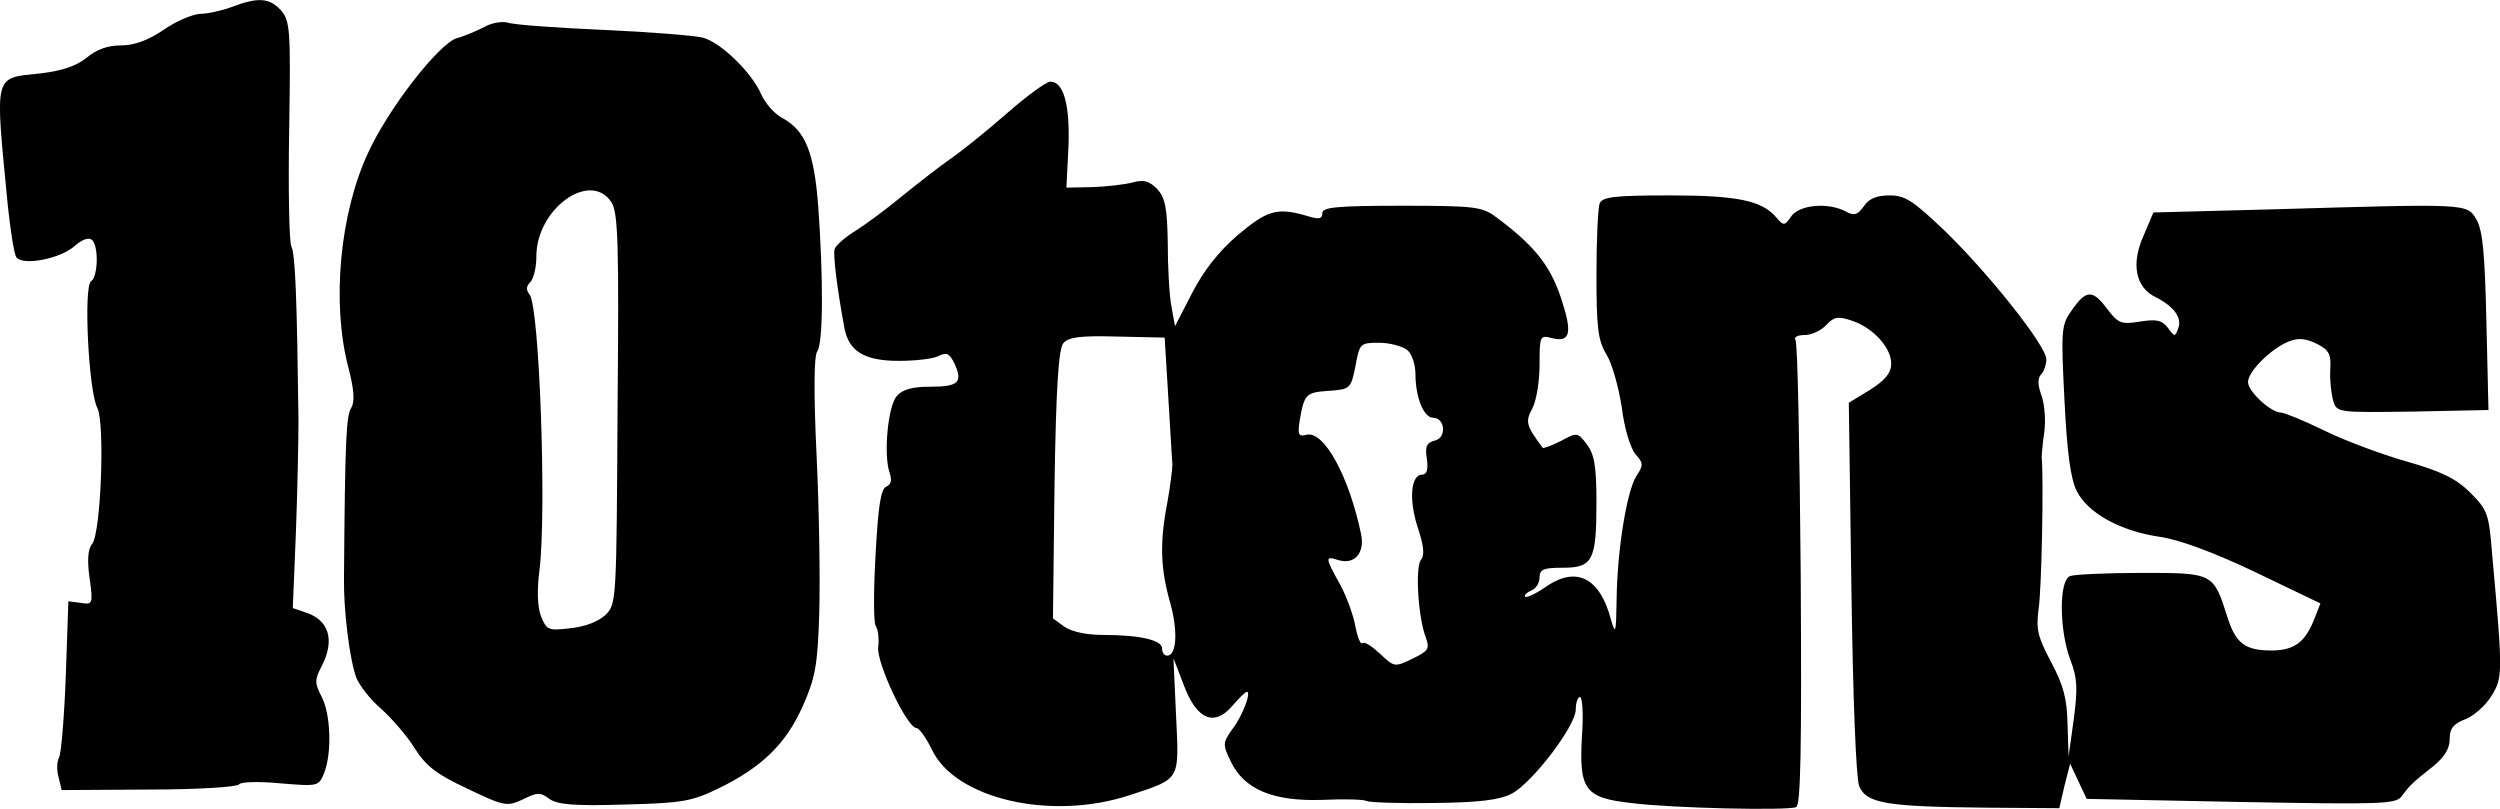
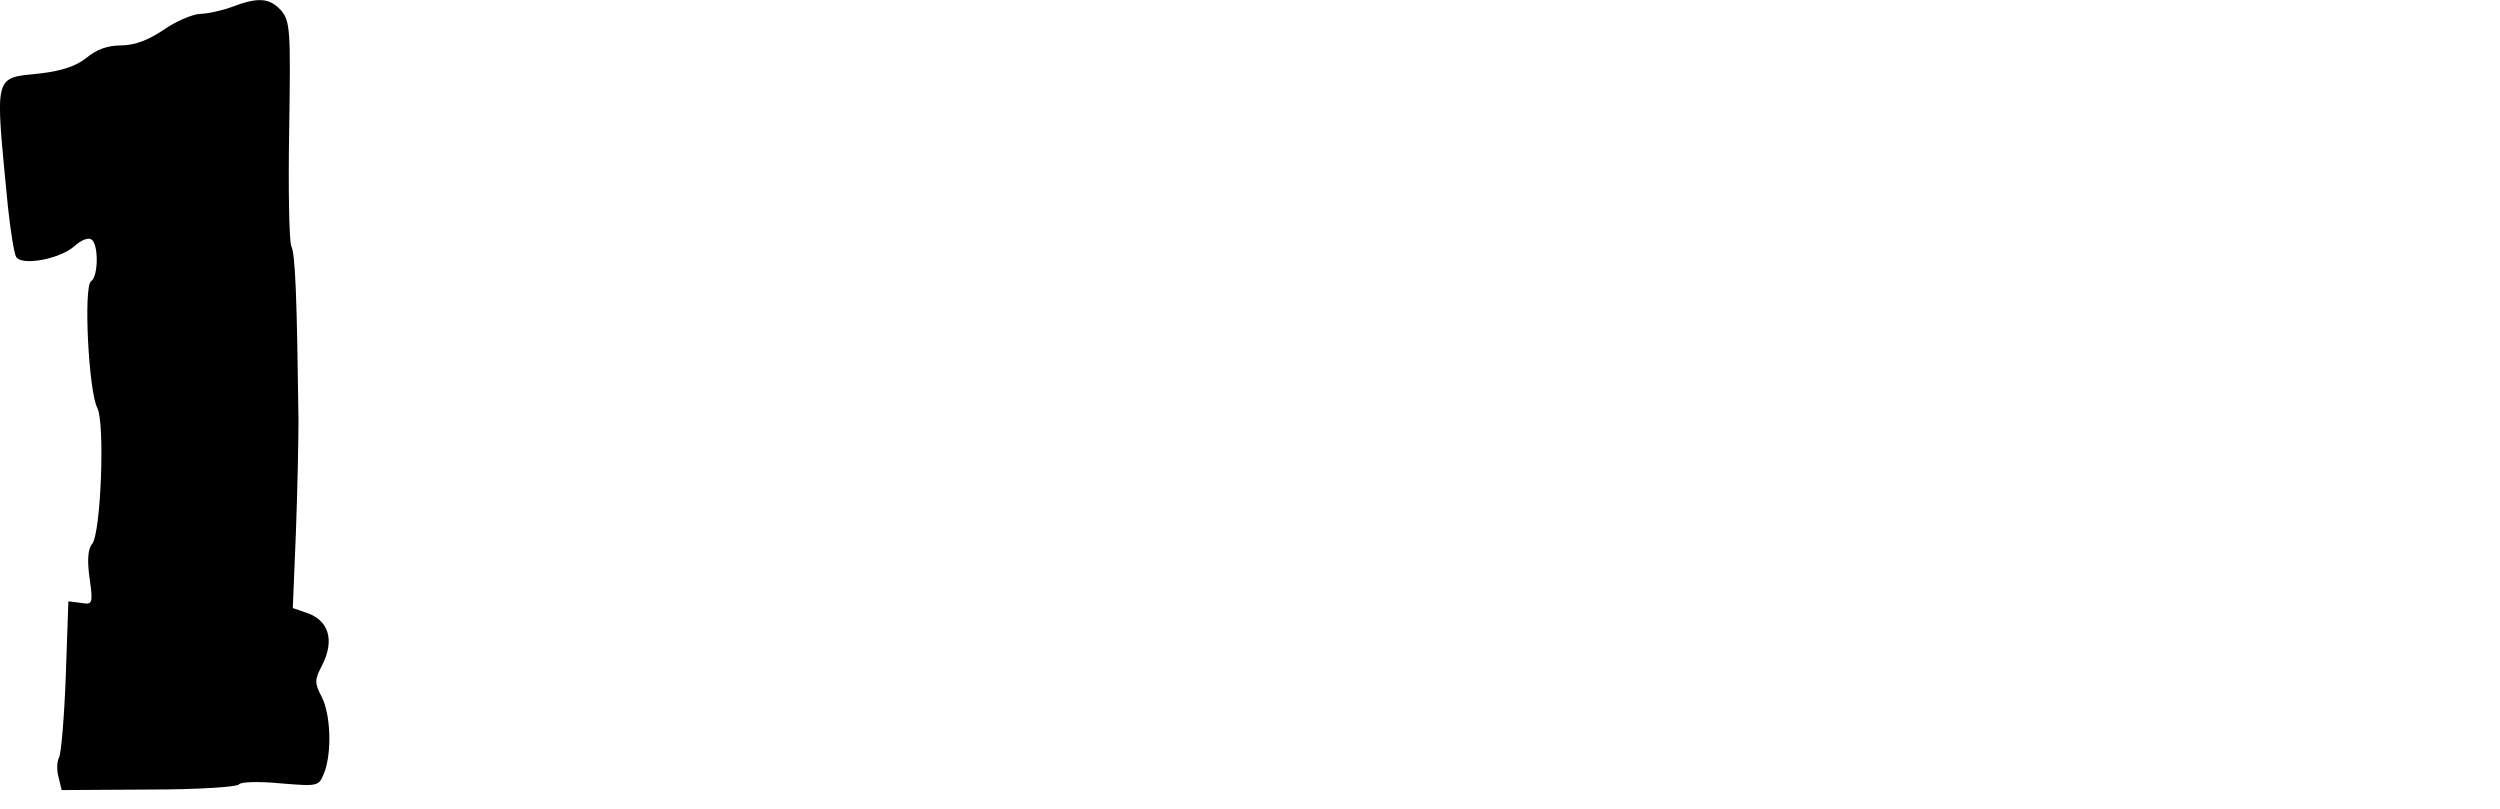
<svg xmlns="http://www.w3.org/2000/svg" version="1.0" width="483.448pt" height="156.413pt" viewBox="0 0 483.448 156.413" preserveAspectRatio="xMidYMid meet">
  <g transform="translate(-12.279,355.784) scale(0.1,-0.1)" fill="#000000" stroke="none">
    <path d="M570 3544 c-19 -7 -47 -13 -61 -13 -14 -1 -46 -14 -70 -31 -30 -20 -56 -30 -83 -30 -25 0 -47 -8 -66 -24 -20 -16 -47 -25 -88 -30 -93 -10 -89 4 -64 -257 5 -47 12 -91 16 -98 11 -18 85 -4 113 21 12 11 26 17 32 13 15 -8 14 -72 0 -81 -15 -9 -5 -213 12 -245 15 -29 7 -242 -10 -263 -8 -9 -10 -31 -5 -66 7 -50 6 -52 -17 -48 l-24 3 -5 -145 c-3 -80 -9 -150 -13 -157 -4 -7 -5 -24 -1 -38 l6 -25 169 1 c93 0 171 5 174 10 3 5 39 6 80 2 74 -6 74 -6 85 21 15 40 12 113 -5 146 -14 27 -14 33 0 60 26 50 14 90 -33 104 l-23 8 6 146 c3 81 5 179 5 217 -3 235 -6 322 -14 337 -4 10 -6 111 -4 225 3 194 2 210 -16 231 -22 24 -44 26 -96 6z" />
-     <path d="M1060 3506 c-14 -7 -38 -18 -54 -22 -35 -11 -133 -137 -172 -223 -54 -117 -70 -288 -38 -412 12 -46 13 -68 6 -80 -10 -15 -12 -67 -14 -329 -1 -62 11 -159 24 -193 6 -15 27 -42 48 -60 20 -18 49 -51 64 -75 22 -35 42 -51 102 -79 73 -35 77 -35 108 -21 28 14 34 14 51 1 16 -11 47 -14 145 -11 114 3 130 6 184 32 83 41 129 86 161 158 24 54 29 78 32 178 2 63 0 201 -5 305 -6 125 -5 194 1 203 12 15 12 144 2 282 -8 104 -25 146 -70 170 -15 8 -32 28 -40 45 -17 41 -78 101 -113 110 -15 4 -101 11 -192 15 -91 4 -174 10 -185 14 -11 3 -31 0 -45 -8z m245 -339 c13 -20 15 -77 12 -400 -2 -370 -2 -377 -23 -398 -14 -13 -39 -23 -68 -26 -43 -5 -46 -4 -57 23 -7 19 -8 51 -3 89 14 112 0 509 -19 533 -7 9 -7 16 1 24 7 7 12 29 12 50 0 92 104 167 145 105z" />
-     <path d="M2068 3337 c-40 -35 -89 -74 -108 -87 -19 -13 -60 -45 -91 -70 -30 -25 -72 -56 -91 -68 -20 -12 -38 -28 -41 -35 -4 -10 5 -80 19 -155 9 -44 39 -62 105 -62 33 0 68 4 78 10 15 7 20 4 30 -16 16 -36 7 -44 -48 -44 -33 0 -53 -5 -64 -18 -17 -19 -26 -113 -14 -148 5 -15 3 -23 -6 -27 -11 -4 -16 -38 -21 -131 -4 -69 -4 -131 0 -138 5 -7 7 -26 5 -42 -3 -31 56 -156 74 -156 5 0 19 -19 30 -42 45 -95 230 -138 382 -88 100 33 96 27 90 155 l-5 110 20 -52 c25 -67 59 -81 94 -40 13 15 25 27 28 27 9 0 -8 -46 -28 -72 -19 -27 -19 -30 -3 -63 26 -54 82 -77 176 -74 42 2 81 1 86 -2 6 -3 64 -5 130 -4 89 1 128 6 151 18 40 21 124 131 124 163 0 13 4 24 8 24 5 0 7 -34 4 -75 -6 -104 5 -120 95 -130 78 -10 301 -15 319 -8 9 3 11 110 9 448 -2 245 -6 449 -10 455 -4 6 4 10 18 10 13 0 32 9 41 19 15 16 23 18 49 9 41 -13 77 -52 77 -83 0 -18 -11 -32 -41 -51 l-41 -25 5 -357 c3 -215 9 -368 15 -384 14 -34 52 -40 246 -42 l141 -1 10 43 11 43 16 -34 16 -34 299 -6 c273 -5 299 -4 310 11 15 20 19 25 61 58 22 18 32 34 32 53 0 20 7 29 30 38 16 6 39 26 50 44 23 36 23 44 2 276 -6 77 -9 85 -42 118 -27 27 -55 41 -125 61 -49 14 -121 41 -159 60 -39 19 -76 34 -82 34 -20 0 -64 41 -64 59 0 21 46 66 80 79 18 7 33 5 53 -5 24 -12 28 -20 26 -51 -1 -20 2 -47 6 -60 7 -22 9 -22 154 -20 l146 3 -4 170 c-3 132 -7 176 -19 198 -19 32 -15 31 -397 20 l-228 -6 -19 -45 c-25 -55 -15 -101 24 -119 35 -18 51 -40 43 -60 -6 -17 -7 -17 -20 1 -12 15 -22 17 -54 12 -37 -6 -42 -3 -63 24 -28 38 -41 38 -68 -1 -21 -29 -22 -36 -15 -174 5 -102 12 -154 24 -177 21 -42 84 -77 159 -88 37 -5 103 -29 185 -68 l127 -61 -11 -28 c-18 -47 -39 -63 -84 -63 -51 0 -69 14 -85 65 -27 85 -27 85 -165 85 -68 0 -130 -3 -139 -6 -22 -8 -21 -104 0 -161 14 -36 15 -55 7 -116 l-10 -72 -2 63 c-1 49 -8 75 -32 120 -26 49 -29 63 -24 102 6 38 10 253 6 293 0 6 2 29 5 49 3 21 1 52 -5 70 -8 21 -8 35 -1 42 5 5 10 19 10 29 0 26 -112 167 -198 250 -60 57 -75 67 -105 67 -25 0 -40 -6 -50 -21 -12 -17 -19 -19 -35 -10 -34 18 -89 13 -105 -9 -13 -19 -15 -19 -28 -4 -28 34 -75 44 -208 44 -108 0 -130 -3 -135 -16 -3 -9 -6 -70 -6 -137 0 -103 3 -127 19 -154 11 -17 24 -64 30 -103 5 -41 17 -80 27 -91 15 -17 15 -21 1 -42 -18 -29 -37 -142 -38 -239 -1 -65 -2 -69 -11 -38 -21 80 -66 103 -123 65 -20 -14 -40 -24 -43 -21 -2 3 3 8 12 12 9 3 16 15 16 25 0 16 8 19 45 19 58 0 65 14 65 127 0 69 -4 93 -19 112 -17 23 -19 23 -50 6 -18 -9 -34 -15 -35 -13 -32 43 -34 50 -20 76 8 15 14 53 14 85 0 56 1 57 24 51 36 -9 40 10 17 79 -21 62 -51 100 -125 155 -27 20 -40 22 -182 22 -127 0 -154 -3 -154 -14 0 -12 -7 -13 -32 -5 -56 16 -75 10 -132 -38 -37 -32 -66 -69 -88 -112 l-33 -64 -7 39 c-4 21 -7 76 -7 122 -1 68 -5 87 -20 104 -16 16 -26 19 -48 13 -15 -4 -50 -8 -78 -9 l-50 -1 4 79 c3 80 -9 126 -35 126 -8 0 -46 -28 -86 -63z m314 -547 c4 -63 7 -122 8 -130 0 -8 -4 -42 -10 -75 -15 -78 -13 -127 6 -194 15 -54 12 -101 -6 -101 -6 0 -10 6 -10 14 0 16 -43 26 -114 26 -31 0 -61 6 -75 16 l-22 16 3 258 c3 192 8 263 17 274 10 12 32 15 105 13 l91 -2 7 -115z m462 91 c9 -7 16 -28 16 -47 0 -44 16 -84 34 -84 23 0 27 -38 4 -44 -16 -4 -20 -11 -16 -35 3 -21 0 -31 -9 -31 -22 0 -26 -48 -9 -101 12 -36 14 -54 7 -63 -12 -14 -6 -112 9 -151 8 -22 5 -26 -26 -41 -35 -17 -35 -16 -63 10 -15 14 -30 24 -34 20 -3 -3 -9 11 -13 32 -4 22 -17 58 -30 82 -29 52 -29 55 -4 47 32 -10 52 13 45 49 -23 112 -72 202 -106 193 -15 -4 -17 0 -13 27 9 52 12 55 56 58 42 3 43 4 52 48 8 44 9 45 46 45 21 0 45 -7 54 -14z" />
  </g>
</svg>